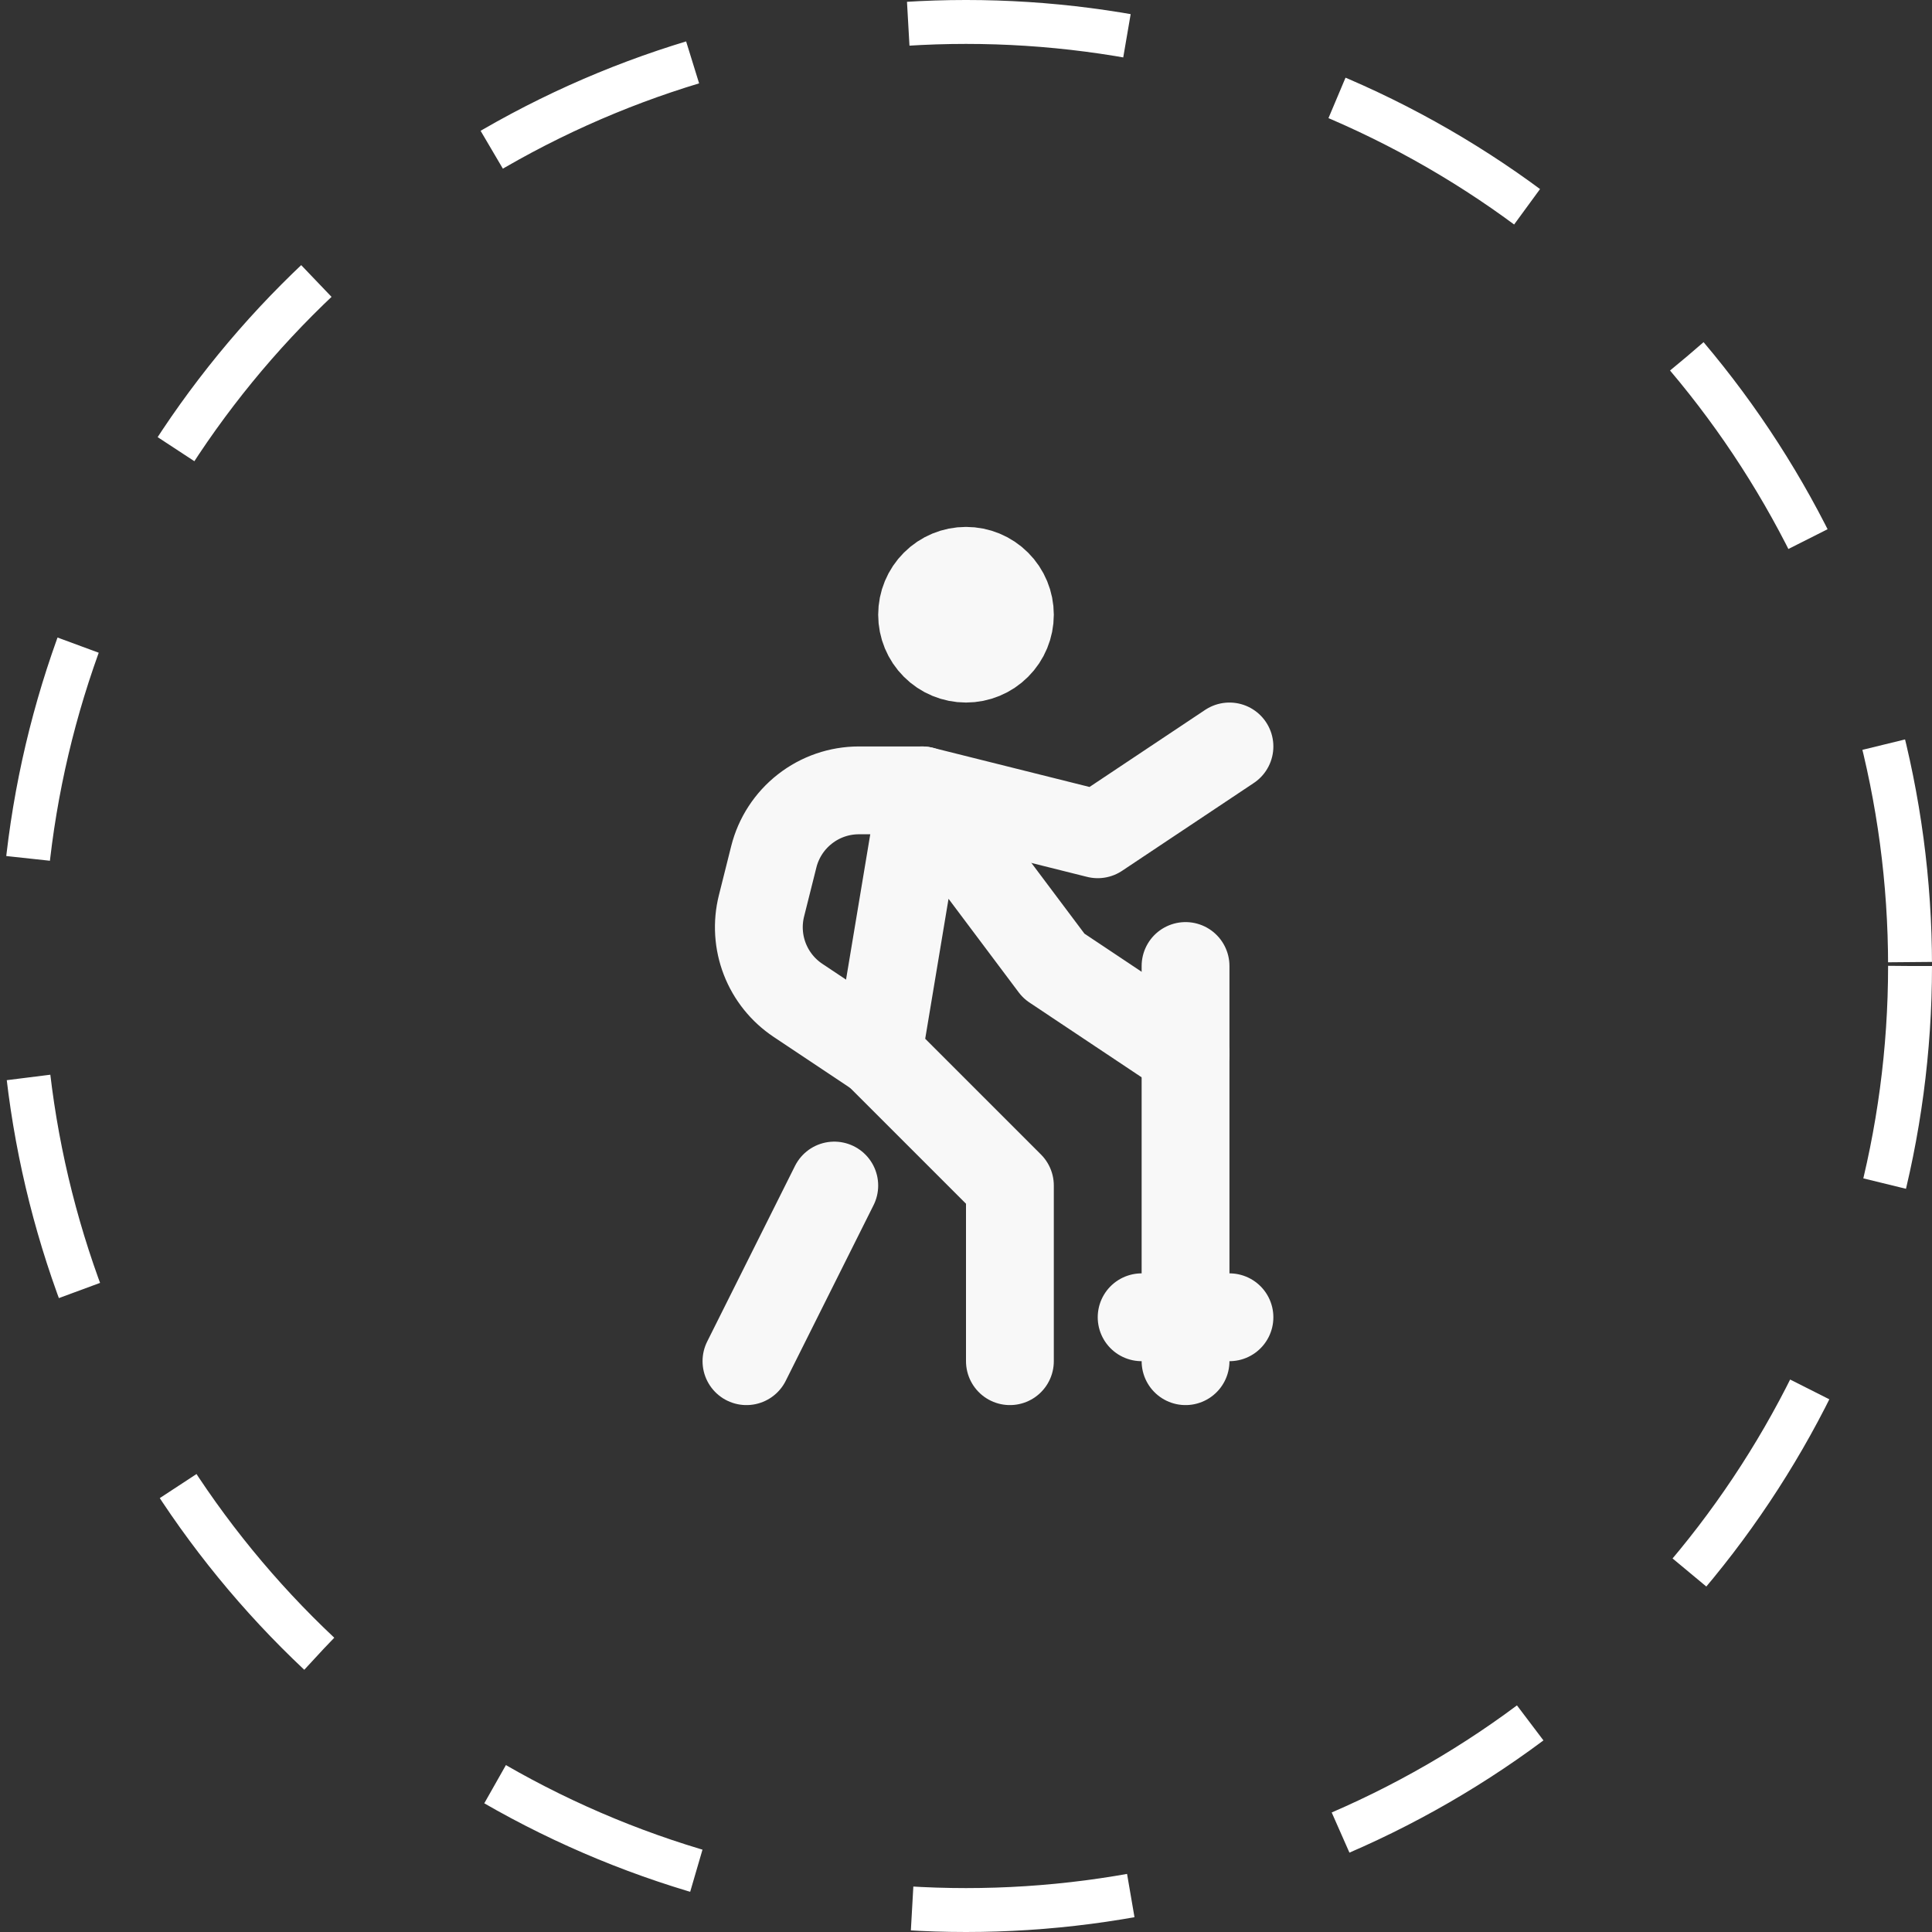
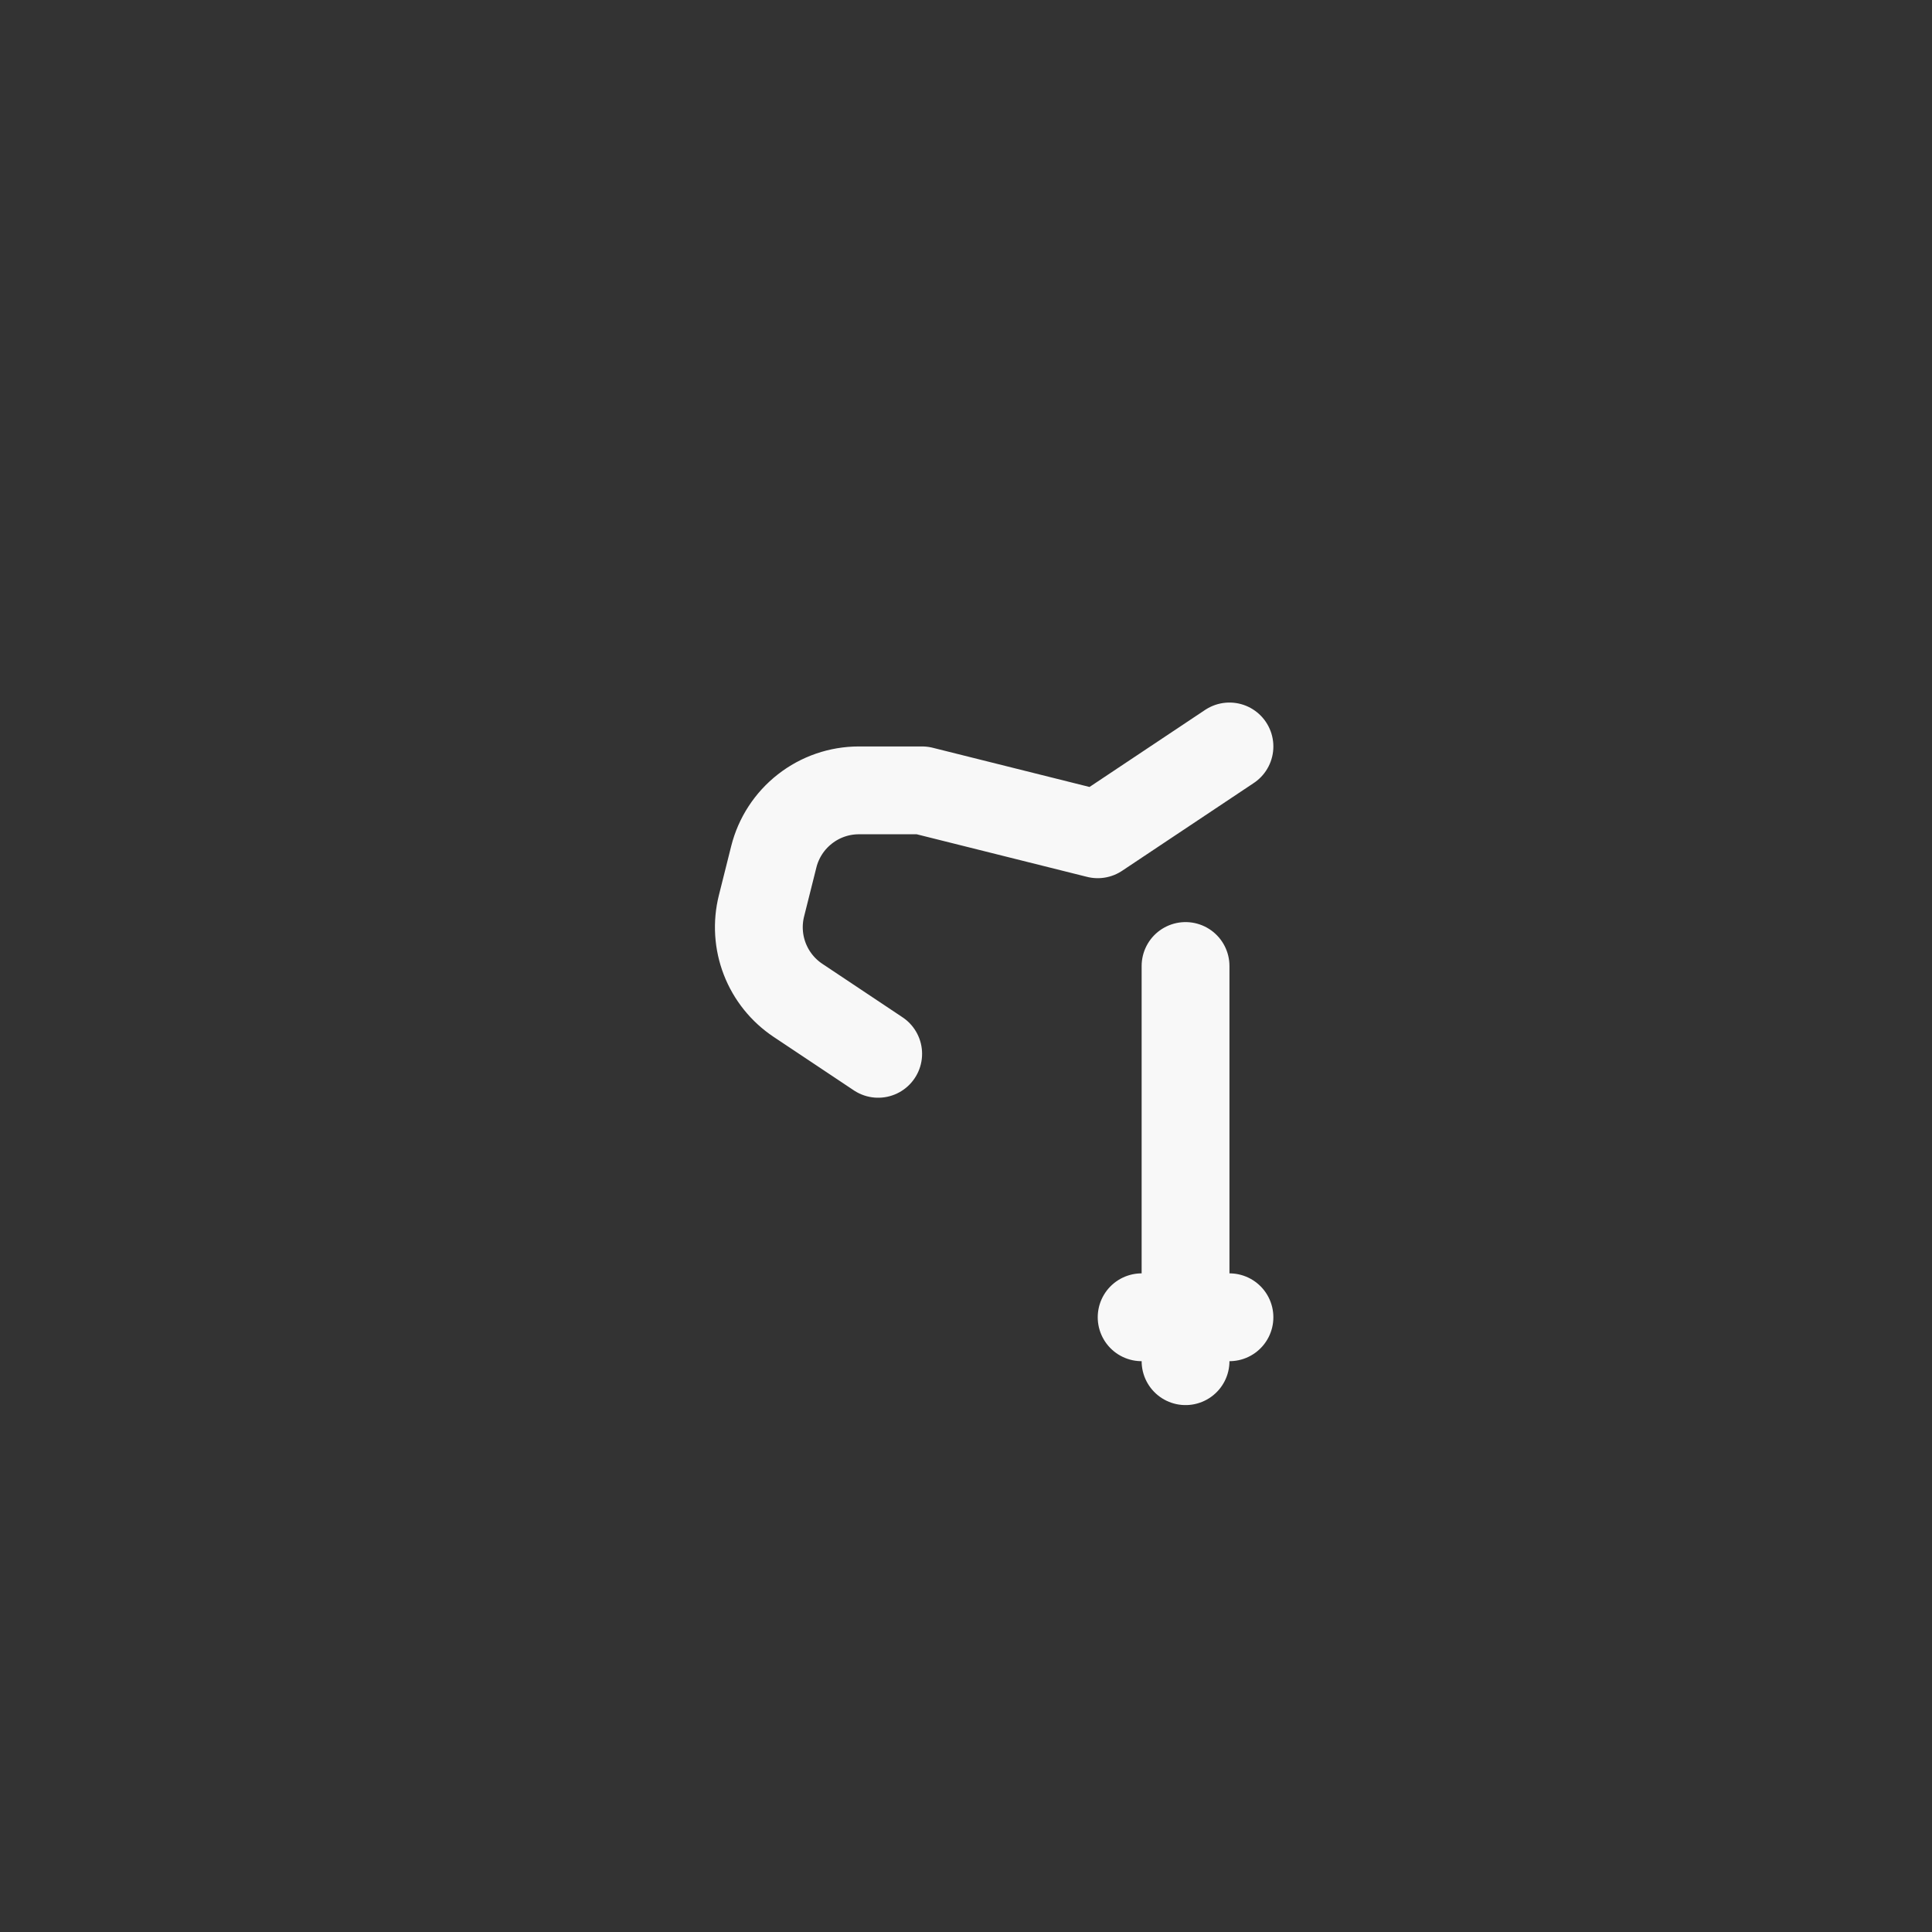
<svg xmlns="http://www.w3.org/2000/svg" width="44" height="44" viewBox="0 0 44 44" fill="none">
  <rect x="0" y="0" width="44" height="44" fill="#333333" stroke="none" />
-   <circle cx="22" cy="22" r="21.5" stroke="white" stroke-dasharray="5 5" />
-   <path d="M17 31L19 27M23 31V27L20 24L21 18L24 22L27 24M21 14C21 14.265 21.105 14.52 21.293 14.707C21.48 14.895 21.735 15 22 15C22.265 15 22.52 14.895 22.707 14.707C22.895 14.52 23 14.265 23 14C23 13.735 22.895 13.48 22.707 13.293C22.52 13.105 22.265 13 22 13C21.735 13 21.48 13.105 21.293 13.293C21.105 13.48 21 13.735 21 14Z" stroke="#F8F8F8" stroke-width="2" stroke-linecap="round" stroke-linejoin="round" />
  <path d="M20 24L18.173 22.782C17.83 22.553 17.566 22.224 17.417 21.839C17.268 21.454 17.242 21.032 17.342 20.632L17.622 19.515C17.73 19.082 17.98 18.698 18.331 18.424C18.682 18.149 19.115 18 19.561 18H21L25 19L28 17M27 22V31M26 30H28" stroke="#F8F8F8" stroke-width="2" stroke-linecap="round" stroke-linejoin="round" />
</svg>